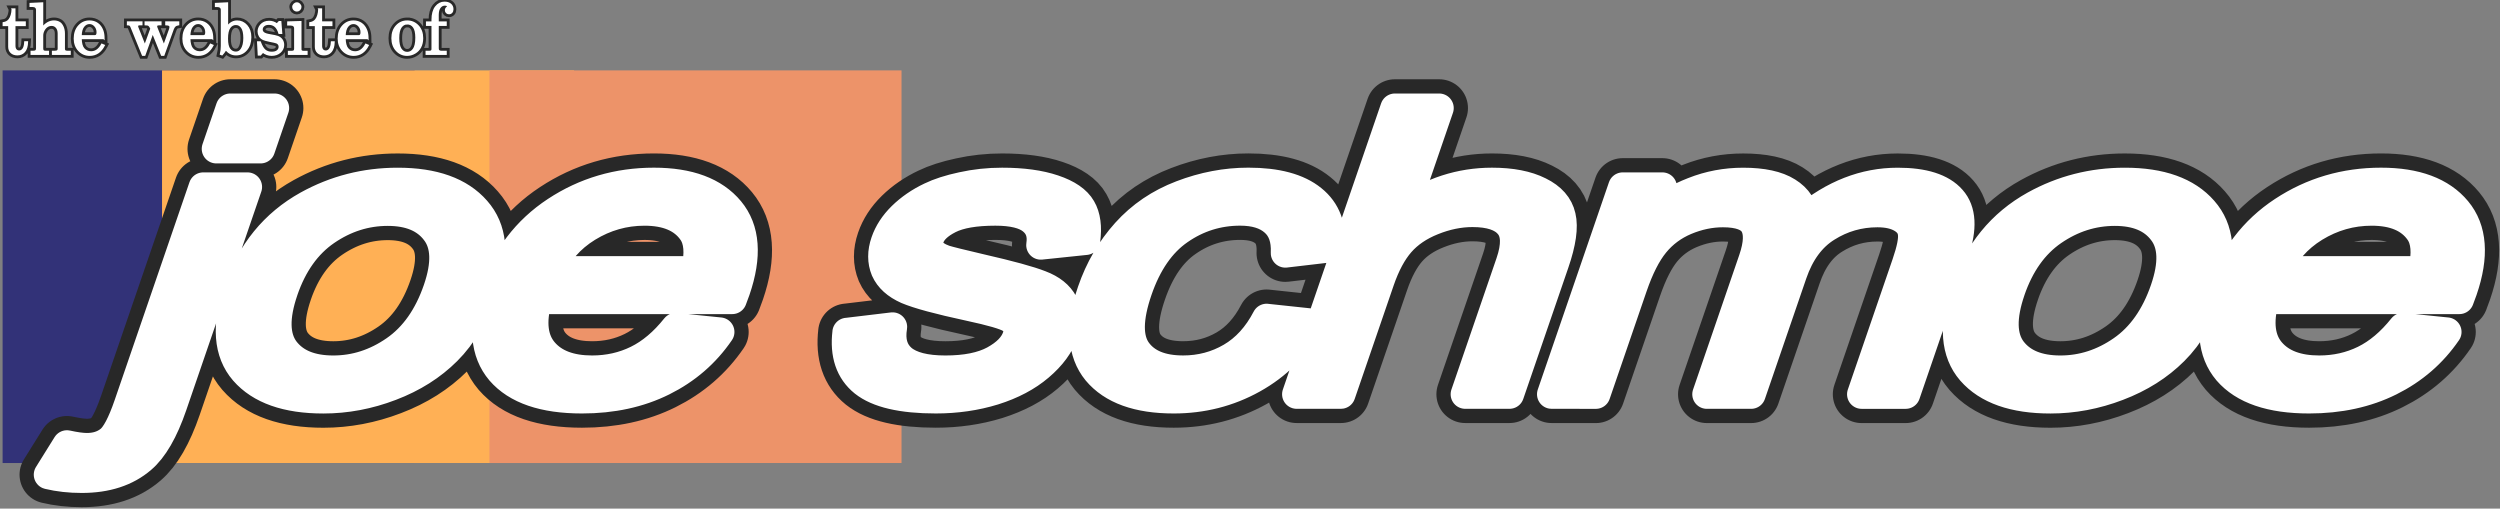
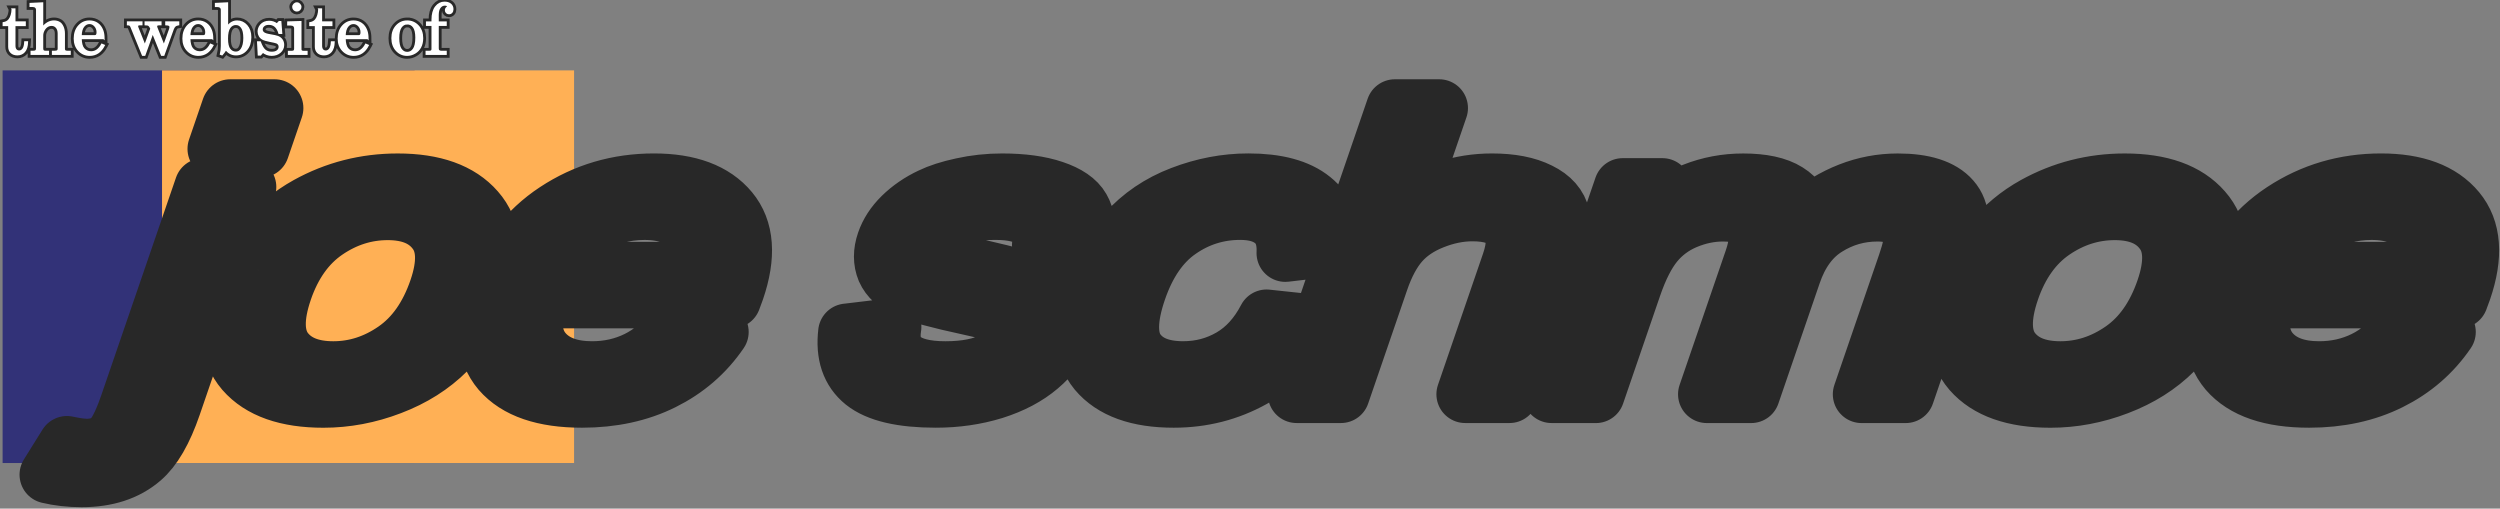
<svg xmlns="http://www.w3.org/2000/svg" width="122.431mm" height="24.908mm" viewBox="0 0 122.431 24.908" version="1.1" id="svg1" xml:space="preserve">
  <rect x="0" y="0" width="122.431" height="24.908" fill="#808080" stroke="none" />
  <defs id="defs1" />
  <g id="layer1" transform="translate(-34.826,-120.238)">
    <g id="g5" transform="matrix(0.697,0,0,0.697,5.83,-31.104)">
      <path style="font-size:4.908px;line-height:0.992px;font-family:Century;-inkscape-font-specification:Century;letter-spacing:0px;fill:none;stroke:#282828;stroke-width:0.514;stroke-linecap:round;stroke-dasharray:none;stroke-opacity:1" d="m 42.469,217.775 h 0.163 v 0.915 h 0.726 v 0.22 h -0.726 v 1.44 q 0,0.187 0.089,0.288 0.089,0.098 0.225,0.098 0.163,0 0.278,-0.151 0.115,-0.151 0.134,-0.498 h 0.161 q -0.014,0.448 -0.204,0.666 -0.189,0.216 -0.491,0.216 -0.278,0 -0.436,-0.151 -0.156,-0.153 -0.156,-0.4 v -1.507 h -0.391 v -0.168 q 0.266,-0.045 0.405,-0.223 0.206,-0.266 0.223,-0.745 z m 1.263,-0.383 0.851,-0.041 v 1.73 q 0.177,-0.23 0.381,-0.343 0.204,-0.115 0.431,-0.115 0.216,0 0.388,0.103 0.134,0.082 0.228,0.285 0.096,0.204 0.096,0.482 v 1.066 q 0,0.103 0.053,0.151 0.053,0.045 0.165,0.045 h 0.192 v 0.18 h -1.213 v -0.18 h 0.134 q 0.153,0 0.211,-0.048 0.06,-0.05 0.06,-0.149 v -1.066 q 0,-0.28 -0.137,-0.436 -0.134,-0.158 -0.345,-0.158 -0.165,0 -0.307,0.089 -0.141,0.089 -0.24,0.271 -0.098,0.18 -0.098,0.381 v 0.896 q 0,0.12 0.05,0.17 0.05,0.05 0.165,0.05 h 0.192 v 0.18 h -1.186 v -0.18 h 0.134 q 0.137,0 0.194,-0.053 0.058,-0.055 0.058,-0.168 v -2.679 q 0,-0.144 -0.077,-0.213 -0.074,-0.072 -0.218,-0.072 h -0.163 z m 5.162,2.437 H 47.286 q 0.012,0.513 0.192,0.724 0.206,0.237 0.525,0.237 0.47,0 0.755,-0.534 l 0.156,0.067 q -0.35,0.681 -1.011,0.681 -0.451,0 -0.76,-0.326 -0.307,-0.326 -0.307,-0.834 0,-0.546 0.302,-0.882 0.304,-0.338 0.748,-0.338 0.326,0 0.563,0.168 0.237,0.168 0.357,0.482 0.084,0.22 0.089,0.556 z m -1.608,-0.17 h 0.973 q 0.086,0 0.134,-0.058 0.048,-0.06 0.048,-0.201 0,-0.264 -0.165,-0.448 -0.163,-0.185 -0.386,-0.185 -0.249,0 -0.424,0.223 -0.173,0.223 -0.18,0.669 z m 3.286,-0.968 h 0.985 v 0.165 h -0.129 q -0.096,0 -0.137,0.031 -0.041,0.029 -0.041,0.079 0,0.053 0.024,0.113 l 0.506,1.27 0.439,-1.208 q -0.091,-0.192 -0.161,-0.237 -0.07,-0.048 -0.244,-0.048 v -0.165 H 52.896 V 218.856 H 52.805 q -0.125,0 -0.173,0.034 -0.046,0.031 -0.046,0.089 0,0.043 0.022,0.101 l 0.51,1.27 0.405,-1.129 q 0.041,-0.113 0.041,-0.192 0,-0.079 -0.062,-0.122 -0.062,-0.043 -0.235,-0.05 v -0.165 h 0.875 v 0.165 q -0.163,0.026 -0.247,0.103 -0.084,0.074 -0.141,0.23 l -0.652,1.814 h -0.139 l -0.633,-1.575 -0.566,1.575 h -0.139 l -0.805,-1.984 q -0.038,-0.093 -0.086,-0.125 -0.048,-0.034 -0.163,-0.038 z m 5.958,1.138 h -1.608 q 0.012,0.513 0.192,0.724 0.206,0.237 0.525,0.237 0.47,0 0.755,-0.534 l 0.156,0.067 q -0.35,0.681 -1.011,0.681 -0.451,0 -0.76,-0.326 -0.307,-0.326 -0.307,-0.834 0,-0.546 0.302,-0.882 0.304,-0.338 0.748,-0.338 0.326,0 0.563,0.168 0.237,0.168 0.357,0.482 0.084,0.22 0.089,0.556 z m -1.608,-0.17 h 0.973 q 0.086,0 0.134,-0.058 0.048,-0.06 0.048,-0.201 0,-0.264 -0.165,-0.448 -0.163,-0.185 -0.386,-0.185 -0.249,0 -0.424,0.223 -0.173,0.223 -0.18,0.669 z m 2.651,-2.308 v 1.668 q 0.141,-0.199 0.314,-0.297 0.173,-0.098 0.376,-0.098 0.395,0 0.669,0.309 0.273,0.309 0.273,0.815 0,0.549 -0.295,0.887 -0.292,0.336 -0.726,0.336 -0.206,0 -0.374,-0.082 -0.168,-0.082 -0.345,-0.276 -0.137,0.218 -0.264,0.357 l -0.096,-0.034 q 0.067,-0.276 0.067,-0.575 v -2.538 q 0,-0.117 -0.084,-0.185 -0.081,-0.067 -0.232,-0.067 H 56.755 v -0.18 z m 0.604,1.483 q -0.271,0 -0.441,0.237 -0.17,0.235 -0.17,0.779 0,0.518 0.168,0.741 0.168,0.223 0.439,0.223 0.244,0 0.393,-0.22 0.187,-0.278 0.187,-0.793 0,-0.508 -0.165,-0.736 -0.163,-0.23 -0.41,-0.23 z m 1.699,1.256 q 0.149,0.415 0.34,0.575 0.194,0.158 0.477,0.158 0.261,0 0.4,-0.113 0.141,-0.115 0.141,-0.29 0,-0.101 -0.053,-0.175 -0.05,-0.077 -0.141,-0.113 -0.091,-0.038 -0.472,-0.11 -0.364,-0.072 -0.508,-0.151 -0.144,-0.079 -0.225,-0.218 -0.079,-0.139 -0.079,-0.302 0,-0.247 0.165,-0.448 0.213,-0.256 0.597,-0.256 0.292,0 0.542,0.185 l 0.158,-0.168 h 0.098 l 0.062,0.8 H 61.217 q -0.105,-0.34 -0.285,-0.489 -0.18,-0.151 -0.443,-0.151 -0.228,0 -0.357,0.113 -0.129,0.11 -0.129,0.271 0,0.141 0.12,0.235 0.117,0.096 0.46,0.151 0.398,0.067 0.518,0.113 0.197,0.072 0.304,0.223 0.108,0.149 0.108,0.364 0,0.297 -0.235,0.503 -0.232,0.206 -0.592,0.206 -0.333,0 -0.618,-0.22 l -0.175,0.201 H 59.765 l -0.048,-0.894 z m 2.581,-2.739 q 0.108,0 0.189,0.082 0.081,0.082 0.081,0.192 0,0.108 -0.079,0.187 -0.079,0.079 -0.189,0.079 -0.11,0 -0.192,-0.079 -0.079,-0.082 -0.079,-0.189 0,-0.108 0.081,-0.189 0.081,-0.082 0.187,-0.082 z m -0.621,1.34 0.892,-0.026 v 1.932 q 0,0.079 0.038,0.113 0.055,0.048 0.139,0.048 h 0.254 v 0.18 h -1.275 v -0.18 h 0.237 q 0.105,0 0.153,-0.05 0.05,-0.053 0.05,-0.151 v -1.414 q 0,-0.134 -0.077,-0.201 -0.077,-0.07 -0.228,-0.07 h -0.185 z m 2.178,-0.915 h 0.163 v 0.915 h 0.726 v 0.22 h -0.726 v 1.44 q 0,0.187 0.089,0.288 0.089,0.098 0.225,0.098 0.163,0 0.278,-0.151 0.115,-0.151 0.134,-0.498 h 0.161 q -0.014,0.448 -0.204,0.666 -0.189,0.216 -0.491,0.216 -0.278,0 -0.436,-0.151 -0.156,-0.153 -0.156,-0.4 v -1.507 h -0.391 v -0.168 q 0.266,-0.045 0.405,-0.223 0.206,-0.266 0.223,-0.745 z m 3.427,2.054 h -1.608 q 0.012,0.513 0.192,0.724 0.206,0.237 0.525,0.237 0.47,0 0.755,-0.534 l 0.156,0.067 q -0.35,0.681 -1.011,0.681 -0.451,0 -0.76,-0.326 -0.307,-0.326 -0.307,-0.834 0,-0.546 0.302,-0.882 0.304,-0.338 0.748,-0.338 0.326,0 0.563,0.168 0.237,0.168 0.357,0.482 0.084,0.22 0.089,0.556 z m -1.608,-0.17 h 0.973 q 0.086,0 0.134,-0.058 0.048,-0.06 0.048,-0.201 0,-0.264 -0.165,-0.448 -0.163,-0.185 -0.386,-0.185 -0.249,0 -0.424,0.223 -0.173,0.223 -0.18,0.669 z m 4.378,-1.035 q 0.453,0 0.76,0.328 0.309,0.326 0.309,0.86 0,0.369 -0.139,0.63 -0.137,0.259 -0.393,0.41 -0.254,0.151 -0.549,0.151 -0.436,0 -0.741,-0.331 -0.302,-0.331 -0.302,-0.858 0,-0.53 0.304,-0.86 0.304,-0.331 0.75,-0.331 z m 0,0.17 q -0.268,0 -0.441,0.244 -0.173,0.242 -0.173,0.767 0,0.534 0.17,0.781 0.173,0.247 0.443,0.247 0.28,0 0.453,-0.247 0.175,-0.247 0.175,-0.808 0,-0.52 -0.173,-0.753 -0.17,-0.232 -0.455,-0.232 z m 2.162,-0.103 h 0.561 v 0.208 H 72.373 v 1.639 q 0,0.113 0.053,0.158 0.072,0.06 0.201,0.06 h 0.307 v 0.18 h -1.376 v -0.18 h 0.189 q 0.127,0 0.177,-0.043 0.05,-0.043 0.05,-0.134 v -1.68 h -0.388 v -0.208 h 0.388 v -0.168 q 0,-0.594 0.247,-0.906 0.247,-0.314 0.611,-0.314 0.271,0 0.422,0.132 0.153,0.132 0.153,0.345 0,0.139 -0.074,0.22 -0.072,0.079 -0.185,0.079 -0.101,0 -0.168,-0.065 -0.065,-0.065 -0.065,-0.163 0,-0.113 0.086,-0.185 0.07,-0.058 0.07,-0.086 0,-0.041 -0.055,-0.074 -0.053,-0.034 -0.161,-0.034 -0.204,0 -0.345,0.182 -0.139,0.18 -0.139,0.537 z" id="text7-1-5-1-8" aria-label="the website of" />
      <path style="font-size:4.908px;line-height:0.992px;font-family:Century;-inkscape-font-specification:Century;letter-spacing:0px;fill:#ffffff;stroke:#ffffff;stroke-width:0.114;stroke-linecap:round" d="m 42.469,217.775 h 0.163 v 0.915 h 0.726 v 0.22 h -0.726 v 1.44 q 0,0.187 0.089,0.288 0.089,0.098 0.225,0.098 0.163,0 0.278,-0.151 0.115,-0.151 0.134,-0.498 h 0.161 q -0.014,0.448 -0.204,0.666 -0.189,0.216 -0.491,0.216 -0.278,0 -0.436,-0.151 -0.156,-0.153 -0.156,-0.4 v -1.507 h -0.391 v -0.168 q 0.266,-0.045 0.405,-0.223 0.206,-0.266 0.223,-0.745 z m 1.263,-0.383 0.851,-0.041 v 1.73 q 0.177,-0.23 0.381,-0.343 0.204,-0.115 0.431,-0.115 0.216,0 0.388,0.103 0.134,0.082 0.228,0.285 0.096,0.204 0.096,0.482 v 1.066 q 0,0.103 0.053,0.151 0.053,0.045 0.165,0.045 h 0.192 v 0.18 h -1.213 v -0.18 h 0.134 q 0.153,0 0.211,-0.048 0.06,-0.05 0.06,-0.149 v -1.066 q 0,-0.28 -0.137,-0.436 -0.134,-0.158 -0.345,-0.158 -0.165,0 -0.307,0.089 -0.141,0.089 -0.24,0.271 -0.098,0.18 -0.098,0.381 v 0.896 q 0,0.12 0.05,0.17 0.05,0.05 0.165,0.05 h 0.192 v 0.18 h -1.186 v -0.18 h 0.134 q 0.137,0 0.194,-0.053 0.058,-0.055 0.058,-0.168 v -2.679 q 0,-0.144 -0.077,-0.213 -0.074,-0.072 -0.218,-0.072 h -0.163 z m 5.162,2.437 H 47.286 q 0.012,0.513 0.192,0.724 0.206,0.237 0.525,0.237 0.47,0 0.755,-0.534 l 0.156,0.067 q -0.35,0.681 -1.011,0.681 -0.451,0 -0.76,-0.326 -0.307,-0.326 -0.307,-0.834 0,-0.546 0.302,-0.882 0.304,-0.338 0.748,-0.338 0.326,0 0.563,0.168 0.237,0.168 0.357,0.482 0.084,0.22 0.089,0.556 z m -1.608,-0.17 h 0.973 q 0.086,0 0.134,-0.058 0.048,-0.06 0.048,-0.201 0,-0.264 -0.165,-0.448 -0.163,-0.185 -0.386,-0.185 -0.249,0 -0.424,0.223 -0.173,0.223 -0.18,0.669 z m 3.286,-0.968 h 0.985 v 0.165 h -0.129 q -0.096,0 -0.137,0.031 -0.041,0.029 -0.041,0.079 0,0.053 0.024,0.113 l 0.506,1.27 0.439,-1.208 q -0.091,-0.192 -0.161,-0.237 -0.07,-0.048 -0.244,-0.048 v -0.165 H 52.896 V 218.856 H 52.805 q -0.125,0 -0.173,0.034 -0.046,0.031 -0.046,0.089 0,0.043 0.022,0.101 l 0.51,1.27 0.405,-1.129 q 0.041,-0.113 0.041,-0.192 0,-0.079 -0.062,-0.122 -0.062,-0.043 -0.235,-0.05 v -0.165 h 0.875 v 0.165 q -0.163,0.026 -0.247,0.103 -0.084,0.074 -0.141,0.23 l -0.652,1.814 h -0.139 l -0.633,-1.575 -0.566,1.575 h -0.139 l -0.805,-1.984 q -0.038,-0.093 -0.086,-0.125 -0.048,-0.034 -0.163,-0.038 z m 5.958,1.138 h -1.608 q 0.012,0.513 0.192,0.724 0.206,0.237 0.525,0.237 0.47,0 0.755,-0.534 l 0.156,0.067 q -0.35,0.681 -1.011,0.681 -0.451,0 -0.76,-0.326 -0.307,-0.326 -0.307,-0.834 0,-0.546 0.302,-0.882 0.304,-0.338 0.748,-0.338 0.326,0 0.563,0.168 0.237,0.168 0.357,0.482 0.084,0.22 0.089,0.556 z m -1.608,-0.17 h 0.973 q 0.086,0 0.134,-0.058 0.048,-0.06 0.048,-0.201 0,-0.264 -0.165,-0.448 -0.163,-0.185 -0.386,-0.185 -0.249,0 -0.424,0.223 -0.173,0.223 -0.18,0.669 z m 2.651,-2.308 v 1.668 q 0.141,-0.199 0.314,-0.297 0.173,-0.098 0.376,-0.098 0.395,0 0.669,0.309 0.273,0.309 0.273,0.815 0,0.549 -0.295,0.887 -0.292,0.336 -0.726,0.336 -0.206,0 -0.374,-0.082 -0.168,-0.082 -0.345,-0.276 -0.137,0.218 -0.264,0.357 l -0.096,-0.034 q 0.067,-0.276 0.067,-0.575 v -2.538 q 0,-0.117 -0.084,-0.185 -0.081,-0.067 -0.232,-0.067 H 56.755 v -0.18 z m 0.604,1.483 q -0.271,0 -0.441,0.237 -0.17,0.235 -0.17,0.779 0,0.518 0.168,0.741 0.168,0.223 0.439,0.223 0.244,0 0.393,-0.22 0.187,-0.278 0.187,-0.793 0,-0.508 -0.165,-0.736 -0.163,-0.23 -0.41,-0.23 z m 1.699,1.256 q 0.149,0.415 0.34,0.575 0.194,0.158 0.477,0.158 0.261,0 0.4,-0.113 0.141,-0.115 0.141,-0.29 0,-0.101 -0.053,-0.175 -0.05,-0.077 -0.141,-0.113 -0.091,-0.038 -0.472,-0.11 -0.364,-0.072 -0.508,-0.151 -0.144,-0.079 -0.225,-0.218 -0.079,-0.139 -0.079,-0.302 0,-0.247 0.165,-0.448 0.213,-0.256 0.597,-0.256 0.292,0 0.542,0.185 l 0.158,-0.168 h 0.098 l 0.062,0.8 H 61.217 q -0.105,-0.34 -0.285,-0.489 -0.18,-0.151 -0.443,-0.151 -0.228,0 -0.357,0.113 -0.129,0.11 -0.129,0.271 0,0.141 0.12,0.235 0.117,0.096 0.46,0.151 0.398,0.067 0.518,0.113 0.197,0.072 0.304,0.223 0.108,0.149 0.108,0.364 0,0.297 -0.235,0.503 -0.232,0.206 -0.592,0.206 -0.333,0 -0.618,-0.22 l -0.175,0.201 H 59.765 l -0.048,-0.894 z m 2.581,-2.739 q 0.108,0 0.189,0.082 0.081,0.082 0.081,0.192 0,0.108 -0.079,0.187 -0.079,0.079 -0.189,0.079 -0.11,0 -0.192,-0.079 -0.079,-0.082 -0.079,-0.189 0,-0.108 0.081,-0.189 0.081,-0.082 0.187,-0.082 z m -0.621,1.34 0.892,-0.026 v 1.932 q 0,0.079 0.038,0.113 0.055,0.048 0.139,0.048 h 0.254 v 0.18 h -1.275 v -0.18 h 0.237 q 0.105,0 0.153,-0.05 0.05,-0.053 0.05,-0.151 v -1.414 q 0,-0.134 -0.077,-0.201 -0.077,-0.07 -0.228,-0.07 h -0.185 z m 2.178,-0.915 h 0.163 v 0.915 h 0.726 v 0.22 h -0.726 v 1.44 q 0,0.187 0.089,0.288 0.089,0.098 0.225,0.098 0.163,0 0.278,-0.151 0.115,-0.151 0.134,-0.498 h 0.161 q -0.014,0.448 -0.204,0.666 -0.189,0.216 -0.491,0.216 -0.278,0 -0.436,-0.151 -0.156,-0.153 -0.156,-0.4 v -1.507 h -0.391 v -0.168 q 0.266,-0.045 0.405,-0.223 0.206,-0.266 0.223,-0.745 z m 3.427,2.054 h -1.608 q 0.012,0.513 0.192,0.724 0.206,0.237 0.525,0.237 0.47,0 0.755,-0.534 l 0.156,0.067 q -0.35,0.681 -1.011,0.681 -0.451,0 -0.76,-0.326 -0.307,-0.326 -0.307,-0.834 0,-0.546 0.302,-0.882 0.304,-0.338 0.748,-0.338 0.326,0 0.563,0.168 0.237,0.168 0.357,0.482 0.084,0.22 0.089,0.556 z m -1.608,-0.17 h 0.973 q 0.086,0 0.134,-0.058 0.048,-0.06 0.048,-0.201 0,-0.264 -0.165,-0.448 -0.163,-0.185 -0.386,-0.185 -0.249,0 -0.424,0.223 -0.173,0.223 -0.18,0.669 z m 4.378,-1.035 q 0.453,0 0.76,0.328 0.309,0.326 0.309,0.86 0,0.369 -0.139,0.63 -0.137,0.259 -0.393,0.41 -0.254,0.151 -0.549,0.151 -0.436,0 -0.741,-0.331 -0.302,-0.331 -0.302,-0.858 0,-0.53 0.304,-0.86 0.304,-0.331 0.75,-0.331 z m 0,0.17 q -0.268,0 -0.441,0.244 -0.173,0.242 -0.173,0.767 0,0.534 0.17,0.781 0.173,0.247 0.443,0.247 0.28,0 0.453,-0.247 0.175,-0.247 0.175,-0.808 0,-0.52 -0.173,-0.753 -0.17,-0.232 -0.455,-0.232 z m 2.162,-0.103 h 0.561 v 0.208 H 72.373 v 1.639 q 0,0.113 0.053,0.158 0.072,0.06 0.201,0.06 h 0.307 v 0.18 h -1.376 v -0.18 h 0.189 q 0.127,0 0.177,-0.043 0.05,-0.043 0.05,-0.134 v -1.68 h -0.388 v -0.208 h 0.388 v -0.168 q 0,-0.594 0.247,-0.906 0.247,-0.314 0.611,-0.314 0.271,0 0.422,0.132 0.153,0.132 0.153,0.345 0,0.139 -0.074,0.22 -0.072,0.079 -0.185,0.079 -0.101,0 -0.168,-0.065 -0.065,-0.065 -0.065,-0.163 0,-0.113 0.086,-0.185 0.07,-0.058 0.07,-0.086 0,-0.041 -0.055,-0.074 -0.053,-0.034 -0.161,-0.034 -0.204,0 -0.345,0.182 -0.139,0.18 -0.139,0.537 z" id="text7-1-5-1" aria-label="the website of" />
      <g id="g2-9" transform="matrix(1,0,0,0.812,-99.348,203.391)">
        <path id="rect1-8-2-0" style="fill:#323278;stroke-width:0.132;stroke-linecap:round" d="m 141.132,23.015 h 28.951 v 33.974 H 141.132 Z" />
        <path id="rect1-85-0-4-0" style="fill:#ffb055;stroke-width:0.132;stroke-linecap:round" d="m 152.334,23.015 h 28.951 v 33.974 h -28.951 z" />
-         <path id="rect1-2-5-5-6" style="fill:#ed9369;stroke-width:0.132;stroke-linecap:round" d="m 175.34,23.015 h 28.951 v 33.974 h -28.951 z" />
      </g>
      <path style="font-size:31.539px;line-height:3ex;font-family:Arial;-inkscape-font-specification:'Arial, Normal';letter-spacing:-1.587px;word-spacing:0px;fill:none;stroke:#282828;stroke-width:4.046;stroke-linecap:round;stroke-linejoin:round;stroke-dasharray:none;stroke-opacity:1" d="m 56.798,227.593 0.984,-2.867 h 3.112 l -0.984,2.867 z m -11.801,22.892 1.308,-2.099 q 0.868,0.192 1.404,0.192 0.951,0 1.592,-0.507 0.636,-0.494 1.324,-2.496 l 5.255,-15.307 h 3.112 l -5.274,15.362 q -0.923,2.688 -2.167,3.744 -1.595,1.372 -4.206,1.372 -1.262,0 -2.348,-0.261 z m 13.326,-12.934 q 1.389,-4.046 4.893,-5.994 2.924,-1.618 6.331,-1.618 3.787,0 5.512,1.975 1.73,1.961 0.539,5.432 -0.965,2.812 -2.593,4.43 -1.606,1.605 -3.952,2.496 -2.329,0.892 -4.732,0.892 -3.856,0 -5.568,-1.961 -1.695,-1.961 -0.429,-5.651 z m 3.199,0 q -0.961,2.798 0.098,4.197 1.063,1.385 3.397,1.385 2.317,0 4.336,-1.399 2.019,-1.399 3.003,-4.266 0.928,-2.702 -0.153,-4.087 -1.059,-1.399 -3.358,-1.399 -2.334,0 -4.349,1.385 -2.014,1.385 -2.975,4.183 z m 27.551,2.592 3.108,0.315 q -1.528,2.236 -4.01,3.47 -2.481,1.234 -5.68,1.234 -4.029,0 -5.724,-1.961 -1.673,-1.975 -0.454,-5.528 1.262,-3.676 4.345,-5.706 3.083,-2.03 6.887,-2.03 3.683,0 5.334,1.989 1.651,1.989 0.413,5.596 -0.075,0.219 -0.243,0.658 h -13.694 q -0.651,2.4 0.45,3.676 1.101,1.276 3.4,1.276 1.712,0 3.167,-0.713 1.455,-0.713 2.701,-2.277 z m -8.848,-3.991 h 10.253 q 0.423,-1.838 -0.229,-2.757 -0.997,-1.426 -3.366,-1.426 -2.144,0 -4.004,1.138 -1.843,1.138 -2.653,3.045 z m 20.882,4.334 3.209,-0.384 q -0.244,1.468 0.663,2.249 0.925,0.782 3.051,0.782 2.144,0 3.417,-0.686 1.278,-0.7 1.598,-1.632 0.287,-0.837 -0.464,-1.317 -0.527,-0.329 -2.894,-0.837 -3.188,-0.686 -4.35,-1.18 -1.14,-0.507 -1.53,-1.385 -0.368,-0.892 -9.7e-4,-1.961 0.334,-0.974 1.17,-1.797 0.858,-0.837 2.014,-1.385 0.872,-0.425 2.216,-0.713 1.366,-0.302 2.801,-0.302 2.161,0 3.617,0.494 1.473,0.494 1.959,1.344 0.491,0.837 0.3,2.249 l -3.156,0.329 q 0.179,-1.125 -0.608,-1.756 -0.769,-0.631 -2.584,-0.631 -2.144,0 -3.253,0.562 -1.109,0.562 -1.368,1.317 -0.165,0.48 0.084,0.864 0.244,0.398 0.967,0.658 0.42,0.137 2.533,0.631 3.062,0.7 4.204,1.152 1.163,0.439 1.615,1.289 0.452,0.85 0.018,2.112 -0.424,1.234 -1.717,2.332 -1.271,1.084 -3.19,1.687 -1.914,0.59 -4.075,0.59 -3.579,0 -5.059,-1.18 -1.462,-1.18 -1.185,-3.498 z m 29.489,-0.988 2.952,0.315 q -1.363,2.51 -3.928,3.936 -2.543,1.413 -5.551,1.413 -3.769,0 -5.4,-1.948 -1.609,-1.961 -0.356,-5.61 0.81,-2.359 2.403,-4.129 1.593,-1.769 3.9,-2.647 2.329,-0.892 4.698,-0.892 2.991,0 4.479,1.207 1.492,1.193 1.27,3.402 l -3.153,0.37 q 0.072,-1.468 -0.781,-2.208 -0.835,-0.741 -2.391,-0.741 -2.351,0 -4.283,1.344 -1.926,1.33 -2.92,4.225 -1.008,2.935 -0.047,4.266 0.961,1.33 3.243,1.33 1.833,0 3.366,-0.892 1.534,-0.892 2.498,-2.743 z m 2.109,5.336 6.903,-20.108 h 3.112 l -2.477,7.215 q 2.866,-2.003 6.186,-2.003 2.04,0 3.323,0.645 1.288,0.631 1.541,1.756 0.271,1.125 -0.464,3.264 l -3.169,9.231 h -3.112 l 3.169,-9.231 q 0.636,-1.852 -0.097,-2.688 -0.711,-0.85 -2.561,-0.85 -1.383,0 -2.809,0.576 -1.403,0.562 -2.256,1.536 -0.853,0.974 -1.442,2.688 l -2.736,7.969 z m 17.911,0 5.001,-14.566 h 2.784 l -0.702,2.044 q 1.232,-1.07 2.888,-1.714 1.661,-0.658 3.494,-0.658 2.04,0 3.106,0.672 1.083,0.672 1.205,1.879 3.054,-2.551 6.547,-2.551 2.732,0 3.787,1.207 1.06,1.193 0.203,3.69 l -3.433,9.999 h -3.095 l 3.15,-9.176 q 0.509,-1.481 0.419,-2.126 -0.068,-0.658 -0.727,-1.056 -0.659,-0.398 -1.731,-0.398 -1.937,0 -3.569,1.029 -1.628,1.015 -2.4,3.264 l -2.905,8.463 h -3.112 l 3.249,-9.464 q 0.565,-1.646 0.087,-2.469 -0.478,-0.823 -2.207,-0.823 -1.314,0 -2.626,0.549 -1.295,0.549 -2.159,1.605 -0.864,1.056 -1.547,3.045 l -2.595,7.558 z m 29.056,-7.283 q 1.389,-4.046 4.893,-5.994 2.924,-1.618 6.331,-1.618 3.787,0 5.512,1.975 1.73,1.961 0.539,5.432 -0.965,2.812 -2.593,4.43 -1.606,1.605 -3.952,2.496 -2.329,0.892 -4.732,0.892 -3.856,0 -5.568,-1.961 -1.695,-1.961 -0.429,-5.651 z m 3.199,0 q -0.961,2.798 0.098,4.197 1.063,1.385 3.397,1.385 2.317,0 4.336,-1.399 2.019,-1.399 3.003,-4.266 0.928,-2.702 -0.153,-4.087 -1.059,-1.399 -3.358,-1.399 -2.334,0 -4.349,1.385 -2.014,1.385 -2.975,4.183 z m 27.551,2.592 3.108,0.315 q -1.528,2.236 -4.01,3.47 -2.481,1.234 -5.68,1.234 -4.029,0 -5.724,-1.961 -1.673,-1.975 -0.454,-5.528 1.262,-3.676 4.345,-5.706 3.083,-2.03 6.887,-2.03 3.683,0 5.334,1.989 1.651,1.989 0.413,5.596 -0.075,0.219 -0.243,0.658 h -13.694 q -0.651,2.4 0.45,3.676 1.101,1.276 3.4,1.276 1.712,0 3.167,-0.713 1.455,-0.713 2.701,-2.277 z m -8.848,-3.991 h 10.253 q 0.423,-1.838 -0.229,-2.757 -0.997,-1.426 -3.366,-1.426 -2.144,0 -4.004,1.138 -1.843,1.138 -2.653,3.045 z" id="text2-1-8-6" aria-label="joe schmoe" />
-       <path style="font-size:31.539px;line-height:3ex;font-family:Arial;-inkscape-font-specification:'Arial, Normal';letter-spacing:-1.587px;word-spacing:0px;fill:#ffffff;stroke:#ffffff;stroke-width:2.046;stroke-linecap:round;stroke-linejoin:round" d="m 56.798,227.593 0.984,-2.867 h 3.112 l -0.984,2.867 z m -11.801,22.892 1.308,-2.099 q 0.868,0.192 1.404,0.192 0.951,0 1.592,-0.507 0.636,-0.494 1.324,-2.496 l 5.255,-15.307 h 3.112 l -5.274,15.362 q -0.923,2.688 -2.167,3.744 -1.595,1.372 -4.206,1.372 -1.262,0 -2.348,-0.261 z m 13.326,-12.934 q 1.389,-4.046 4.893,-5.994 2.924,-1.618 6.331,-1.618 3.787,0 5.512,1.975 1.73,1.961 0.539,5.432 -0.965,2.812 -2.593,4.43 -1.606,1.605 -3.952,2.496 -2.329,0.892 -4.732,0.892 -3.856,0 -5.568,-1.961 -1.695,-1.961 -0.429,-5.651 z m 3.199,0 q -0.961,2.798 0.098,4.197 1.063,1.385 3.397,1.385 2.317,0 4.336,-1.399 2.019,-1.399 3.003,-4.266 0.928,-2.702 -0.153,-4.087 -1.059,-1.399 -3.358,-1.399 -2.334,0 -4.349,1.385 -2.014,1.385 -2.975,4.183 z m 27.551,2.592 3.108,0.315 q -1.528,2.236 -4.01,3.47 -2.481,1.234 -5.68,1.234 -4.029,0 -5.724,-1.961 -1.673,-1.975 -0.454,-5.528 1.262,-3.676 4.345,-5.706 3.083,-2.03 6.887,-2.03 3.683,0 5.334,1.989 1.651,1.989 0.413,5.596 -0.075,0.219 -0.243,0.658 H 79.355 q -0.651,2.4 0.45,3.676 1.101,1.276 3.4,1.276 1.712,0 3.167,-0.713 1.455,-0.713 2.701,-2.277 z m -8.848,-3.991 h 10.253 q 0.423,-1.838 -0.229,-2.757 -0.997,-1.426 -3.366,-1.426 -2.144,0 -4.004,1.138 -1.843,1.138 -2.653,3.045 z m 20.882,4.334 3.209,-0.384 q -0.244,1.468 0.663,2.249 0.925,0.782 3.051,0.782 2.144,0 3.417,-0.686 1.278,-0.7 1.598,-1.632 0.287,-0.837 -0.464,-1.317 -0.527,-0.329 -2.894,-0.837 -3.188,-0.686 -4.35,-1.18 -1.14,-0.507 -1.53,-1.385 -0.368,-0.892 -9.7e-4,-1.961 0.334,-0.974 1.17,-1.797 0.858,-0.837 2.014,-1.385 0.872,-0.425 2.216,-0.713 1.366,-0.302 2.801,-0.302 2.161,0 3.617,0.494 1.473,0.494 1.959,1.344 0.491,0.837 0.3,2.249 l -3.156,0.329 q 0.179,-1.125 -0.608,-1.756 -0.769,-0.631 -2.584,-0.631 -2.144,0 -3.253,0.562 -1.109,0.562 -1.368,1.317 -0.165,0.48 0.084,0.864 0.244,0.398 0.967,0.658 0.42,0.137 2.533,0.631 3.062,0.7 4.204,1.152 1.163,0.439 1.615,1.289 0.452,0.85 0.018,2.112 -0.424,1.234 -1.717,2.332 -1.271,1.084 -3.19,1.687 -1.914,0.59 -4.075,0.59 -3.579,0 -5.059,-1.18 -1.462,-1.18 -1.185,-3.498 z m 29.489,-0.988 2.952,0.315 q -1.363,2.51 -3.928,3.936 -2.543,1.413 -5.551,1.413 -3.769,0 -5.4,-1.948 -1.609,-1.961 -0.356,-5.61 0.81,-2.359 2.403,-4.129 1.593,-1.769 3.9,-2.647 2.329,-0.892 4.698,-0.892 2.991,0 4.479,1.207 1.492,1.193 1.27,3.402 l -3.153,0.37 q 0.072,-1.468 -0.781,-2.208 -0.835,-0.741 -2.391,-0.741 -2.351,0 -4.283,1.344 -1.926,1.33 -2.92,4.225 -1.008,2.935 -0.047,4.266 0.961,1.33 3.243,1.33 1.833,0 3.366,-0.892 1.534,-0.892 2.498,-2.743 z m 2.109,5.336 6.903,-20.108 h 3.112 l -2.477,7.215 q 2.866,-2.003 6.186,-2.003 2.04,0 3.323,0.645 1.288,0.631 1.541,1.756 0.271,1.125 -0.464,3.264 l -3.169,9.231 h -3.112 l 3.169,-9.231 q 0.636,-1.852 -0.097,-2.688 -0.711,-0.85 -2.561,-0.85 -1.383,0 -2.809,0.576 -1.403,0.562 -2.256,1.536 -0.853,0.974 -1.442,2.688 l -2.736,7.969 z m 17.911,0 5.001,-14.566 h 2.784 l -0.702,2.044 q 1.232,-1.07 2.888,-1.714 1.661,-0.658 3.494,-0.658 2.04,0 3.106,0.672 1.083,0.672 1.205,1.879 3.054,-2.551 6.547,-2.551 2.732,0 3.787,1.207 1.06,1.193 0.203,3.69 l -3.433,9.999 h -3.095 l 3.15,-9.176 q 0.509,-1.481 0.419,-2.126 -0.068,-0.658 -0.727,-1.056 -0.659,-0.398 -1.731,-0.398 -1.937,0 -3.569,1.029 -1.628,1.015 -2.4,3.264 l -2.905,8.463 h -3.112 l 3.249,-9.464 q 0.565,-1.646 0.087,-2.469 -0.478,-0.823 -2.207,-0.823 -1.314,0 -2.626,0.549 -1.295,0.549 -2.159,1.605 -0.864,1.056 -1.547,3.045 l -2.595,7.558 z m 29.056,-7.283 q 1.389,-4.046 4.893,-5.994 2.924,-1.618 6.331,-1.618 3.787,0 5.512,1.975 1.73,1.961 0.539,5.432 -0.965,2.812 -2.593,4.43 -1.606,1.605 -3.952,2.496 -2.329,0.892 -4.732,0.892 -3.856,0 -5.568,-1.961 -1.695,-1.961 -0.429,-5.651 z m 3.199,0 q -0.961,2.798 0.098,4.197 1.063,1.385 3.397,1.385 2.317,0 4.336,-1.399 2.019,-1.399 3.003,-4.266 0.928,-2.702 -0.153,-4.087 -1.059,-1.399 -3.358,-1.399 -2.334,0 -4.349,1.385 -2.014,1.385 -2.975,4.183 z m 27.551,2.592 3.108,0.315 q -1.528,2.236 -4.01,3.47 -2.481,1.234 -5.68,1.234 -4.029,0 -5.724,-1.961 -1.673,-1.975 -0.454,-5.528 1.262,-3.676 4.345,-5.706 3.083,-2.03 6.887,-2.03 3.683,0 5.334,1.989 1.651,1.989 0.413,5.596 -0.075,0.219 -0.243,0.658 h -13.694 q -0.651,2.4 0.45,3.676 1.101,1.276 3.4,1.276 1.712,0 3.167,-0.713 1.455,-0.713 2.701,-2.277 z m -8.848,-3.991 h 10.253 q 0.423,-1.838 -0.229,-2.757 -0.997,-1.426 -3.366,-1.426 -2.144,0 -4.004,1.138 -1.843,1.138 -2.653,3.045 z" id="text2-1-8" aria-label="joe schmoe" />
    </g>
  </g>
</svg>